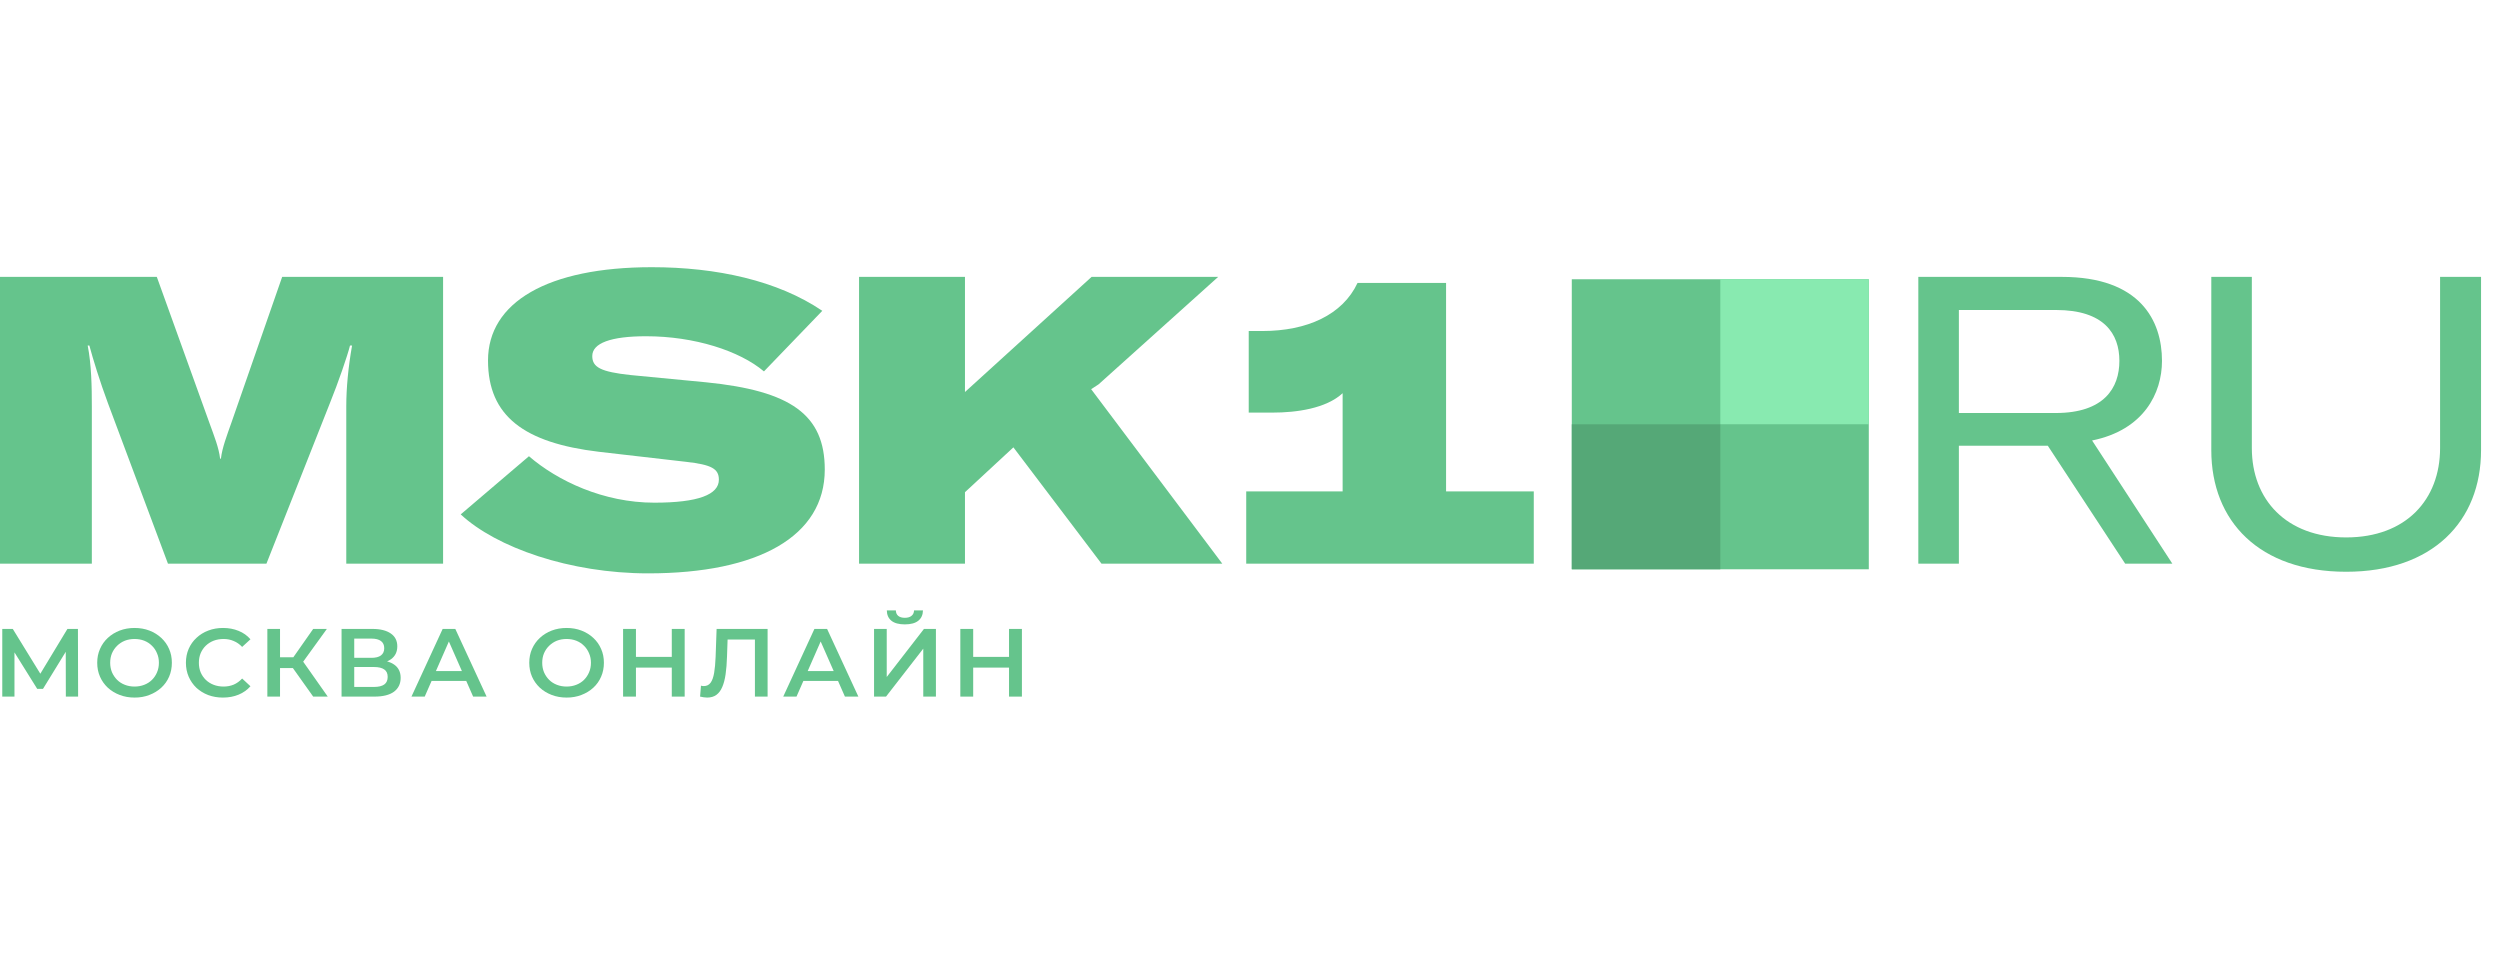
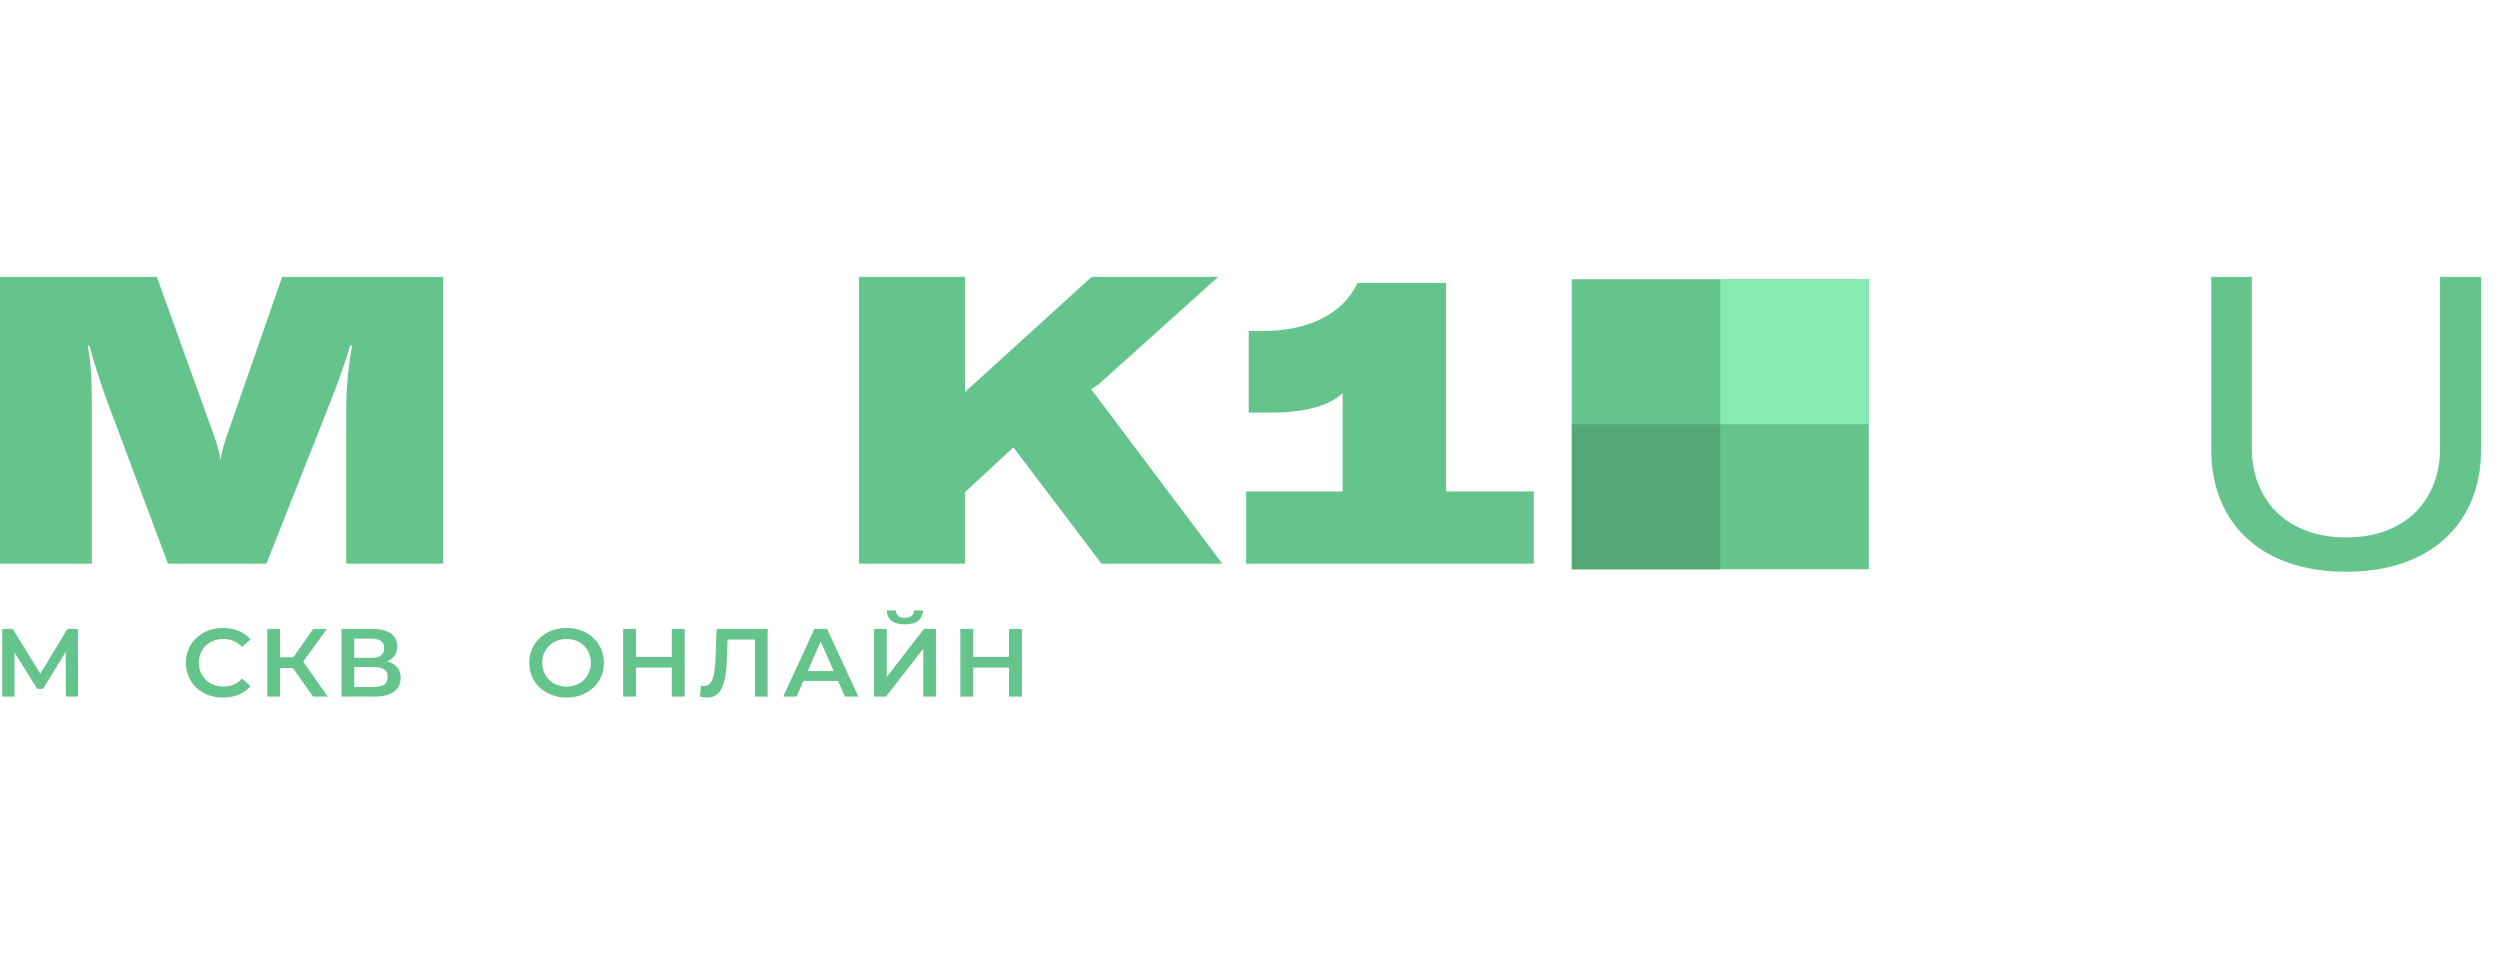
<svg xmlns="http://www.w3.org/2000/svg" width="98" height="38" viewBox="0 0 98 38" fill="none">
  <path d="M61.614 22.316H73.257V10.947H61.614V22.316Z" fill="#65C48C" />
  <path d="M73.257 10.947H67.436V16.631H73.257V10.947Z" fill="#88EAB0" />
  <path d="M61.614 22.316H67.436V16.632H61.614V22.316Z" fill="#55A877" />
  <path d="M0 22.096H3.6V15.921C3.6 15.161 3.584 14.29 3.438 13.546H3.503C3.649 14.084 3.909 14.939 4.233 15.81L6.584 22.096H10.444L12.942 15.778C13.25 15.018 13.623 13.941 13.72 13.546H13.801C13.655 14.369 13.574 15.208 13.574 15.921V22.096H17.369V10.854H11.061L9.082 16.538C8.887 17.093 8.709 17.552 8.66 17.979H8.628C8.579 17.552 8.401 17.108 8.206 16.57L6.147 10.854H0V22.096Z" fill="#65C48C" />
-   <path d="M25.406 22.476C29.736 22.476 32.331 21.02 32.331 18.407C32.331 16.253 31.001 15.319 27.677 14.986L24.709 14.701C23.557 14.575 23.217 14.401 23.217 13.957C23.217 13.45 23.947 13.181 25.325 13.181C27.223 13.181 28.99 13.751 29.947 14.559L32.234 12.184C30.482 10.996 28.082 10.474 25.552 10.474C21.465 10.474 19.13 11.851 19.13 14.131C19.13 16.317 20.557 17.362 23.476 17.71L26.915 18.106C27.888 18.217 28.18 18.375 28.18 18.803C28.18 19.389 27.369 19.705 25.649 19.705C23.655 19.705 21.855 18.85 20.735 17.884L18.06 20.164C19.454 21.463 22.341 22.476 25.406 22.476Z" fill="#65C48C" />
  <path d="M43.179 22.096H47.914L42.773 15.256L43.065 15.066L47.752 10.854H42.79L37.827 15.367V10.854H33.675V22.096H37.827V19.294L39.725 17.536L43.179 22.096Z" fill="#65C48C" />
  <path d="M56.686 19.262V11.091H53.215C52.631 12.342 51.237 12.976 49.485 12.976H48.95V16.174H49.89C50.815 16.174 51.982 16.016 52.631 15.414V19.262H48.852V22.096H60.124V19.262H56.686Z" fill="#65C48C" />
-   <path d="M83.307 22.096H85.156L82.01 17.267C84.037 16.855 84.75 15.414 84.75 14.147C84.75 12.564 83.891 10.854 80.826 10.854H75.198V22.096H76.788V17.473H80.274L83.307 22.096ZM76.788 12.152H80.599C82.48 12.152 83.08 13.086 83.08 14.147C83.08 15.208 82.48 16.19 80.582 16.19H76.788V12.152Z" fill="#65C48C" />
  <path d="M86.683 10.854V17.647C86.683 20.434 88.564 22.413 91.97 22.413C95.359 22.413 97.257 20.434 97.257 17.647V10.854H95.651V17.568C95.651 19.579 94.321 21.067 91.97 21.067C89.618 21.067 88.272 19.579 88.272 17.568V10.854H86.683Z" fill="#65C48C" />
  <path d="M0.089 27.307V24.654H0.501L1.692 26.591H1.471L2.643 24.654H3.055L3.062 27.307H2.581L2.577 25.386H2.678L1.685 27.004H1.459L0.45 25.386H0.567V27.307H0.089Z" fill="#65C48C" />
-   <path d="M5.278 27.345C5.066 27.345 4.871 27.311 4.692 27.242C4.514 27.174 4.358 27.079 4.226 26.958C4.094 26.834 3.992 26.69 3.92 26.526C3.847 26.359 3.811 26.177 3.811 25.98C3.811 25.783 3.847 25.603 3.92 25.439C3.992 25.272 4.094 25.128 4.226 25.006C4.358 24.883 4.514 24.787 4.692 24.718C4.871 24.65 5.065 24.616 5.274 24.616C5.486 24.616 5.68 24.65 5.856 24.718C6.035 24.787 6.19 24.883 6.322 25.006C6.454 25.128 6.556 25.272 6.629 25.439C6.701 25.603 6.737 25.783 6.737 25.98C6.737 26.177 6.701 26.359 6.629 26.526C6.556 26.693 6.454 26.837 6.322 26.958C6.19 27.079 6.035 27.174 5.856 27.242C5.68 27.311 5.488 27.345 5.278 27.345ZM5.274 26.913C5.411 26.913 5.538 26.89 5.655 26.844C5.771 26.799 5.872 26.735 5.957 26.651C6.043 26.565 6.109 26.467 6.155 26.356C6.204 26.242 6.229 26.117 6.229 25.98C6.229 25.844 6.204 25.72 6.155 25.609C6.109 25.495 6.043 25.397 5.957 25.314C5.872 25.228 5.771 25.162 5.655 25.116C5.538 25.071 5.411 25.048 5.274 25.048C5.137 25.048 5.01 25.071 4.894 25.116C4.78 25.162 4.679 25.228 4.591 25.314C4.506 25.397 4.439 25.495 4.389 25.609C4.343 25.72 4.319 25.844 4.319 25.98C4.319 26.114 4.343 26.238 4.389 26.352C4.439 26.465 4.506 26.565 4.591 26.651C4.677 26.735 4.777 26.799 4.894 26.844C5.01 26.89 5.137 26.913 5.274 26.913Z" fill="#65C48C" />
  <path d="M8.739 27.345C8.532 27.345 8.339 27.312 8.161 27.246C7.985 27.178 7.831 27.083 7.699 26.962C7.57 26.838 7.469 26.693 7.396 26.526C7.324 26.359 7.288 26.177 7.288 25.98C7.288 25.783 7.324 25.602 7.396 25.435C7.469 25.268 7.571 25.124 7.703 25.003C7.835 24.879 7.989 24.784 8.165 24.718C8.341 24.65 8.533 24.616 8.743 24.616C8.966 24.616 9.169 24.654 9.352 24.73C9.536 24.803 9.691 24.913 9.818 25.06L9.492 25.359C9.394 25.255 9.284 25.178 9.162 25.128C9.041 25.075 8.909 25.048 8.766 25.048C8.624 25.048 8.493 25.071 8.374 25.116C8.258 25.162 8.156 25.226 8.068 25.31C7.982 25.393 7.915 25.492 7.866 25.605C7.819 25.719 7.796 25.844 7.796 25.98C7.796 26.117 7.819 26.242 7.866 26.356C7.915 26.469 7.982 26.568 8.068 26.651C8.156 26.735 8.258 26.799 8.374 26.844C8.493 26.89 8.624 26.913 8.766 26.913C8.909 26.913 9.041 26.887 9.162 26.837C9.284 26.784 9.394 26.704 9.492 26.598L9.818 26.901C9.691 27.045 9.536 27.155 9.352 27.231C9.169 27.307 8.964 27.345 8.739 27.345Z" fill="#65C48C" />
  <path d="M12.277 27.307L11.358 26.015L11.765 25.768L12.848 27.307H12.277ZM10.48 27.307V24.654H10.977V27.307H10.48ZM10.826 26.189V25.765H11.742V26.189H10.826ZM11.812 26.038L11.35 25.977L12.277 24.654H12.813L11.812 26.038Z" fill="#65C48C" />
  <path d="M13.389 27.307V24.654H14.604C14.909 24.654 15.147 24.714 15.318 24.832C15.488 24.949 15.574 25.117 15.574 25.336C15.574 25.554 15.492 25.722 15.329 25.84C15.166 25.957 14.951 26.015 14.685 26.015L14.755 25.878C15.058 25.878 15.292 25.938 15.457 26.056C15.623 26.175 15.706 26.347 15.706 26.572C15.706 26.802 15.619 26.982 15.446 27.114C15.272 27.242 15.016 27.307 14.677 27.307H13.389ZM13.886 26.928H14.662C14.838 26.928 14.971 26.896 15.062 26.833C15.152 26.768 15.197 26.668 15.197 26.534C15.197 26.4 15.152 26.303 15.062 26.242C14.971 26.179 14.838 26.147 14.662 26.147H13.886V26.928ZM13.886 25.787H14.561C14.724 25.787 14.848 25.756 14.933 25.693C15.019 25.627 15.062 25.534 15.062 25.412C15.062 25.286 15.019 25.191 14.933 25.128C14.848 25.065 14.724 25.033 14.561 25.033H13.886V25.787Z" fill="#65C48C" />
-   <path d="M16.129 27.307L17.352 24.654H17.848L19.075 27.307H18.547L17.495 24.916H17.697L16.649 27.307H16.129ZM16.692 26.693L16.828 26.306H18.295L18.43 26.693H16.692Z" fill="#65C48C" />
  <path d="M22.214 27.345C22.002 27.345 21.806 27.311 21.628 27.242C21.449 27.174 21.294 27.079 21.162 26.958C21.03 26.834 20.928 26.69 20.855 26.526C20.783 26.359 20.747 26.177 20.747 25.98C20.747 25.783 20.783 25.603 20.855 25.439C20.928 25.272 21.03 25.128 21.162 25.006C21.294 24.883 21.449 24.787 21.628 24.718C21.806 24.65 22 24.616 22.21 24.616C22.422 24.616 22.616 24.65 22.792 24.718C22.971 24.787 23.126 24.883 23.258 25.006C23.39 25.128 23.492 25.272 23.564 25.439C23.637 25.603 23.673 25.783 23.673 25.98C23.673 26.177 23.637 26.359 23.564 26.526C23.492 26.693 23.39 26.837 23.258 26.958C23.126 27.079 22.971 27.174 22.792 27.242C22.616 27.311 22.423 27.345 22.214 27.345ZM22.21 26.913C22.347 26.913 22.474 26.89 22.59 26.844C22.707 26.799 22.808 26.735 22.893 26.651C22.978 26.565 23.044 26.467 23.091 26.356C23.14 26.242 23.165 26.117 23.165 25.98C23.165 25.844 23.14 25.72 23.091 25.609C23.044 25.495 22.978 25.397 22.893 25.314C22.808 25.228 22.707 25.162 22.59 25.116C22.474 25.071 22.347 25.048 22.21 25.048C22.073 25.048 21.946 25.071 21.829 25.116C21.716 25.162 21.615 25.228 21.527 25.314C21.441 25.397 21.374 25.495 21.325 25.609C21.278 25.72 21.255 25.844 21.255 25.98C21.255 26.114 21.278 26.238 21.325 26.352C21.374 26.465 21.441 26.565 21.527 26.651C21.612 26.735 21.713 26.799 21.829 26.844C21.946 26.89 22.073 26.913 22.21 26.913Z" fill="#65C48C" />
  <path d="M26.334 24.654H26.839V27.307H26.334V24.654ZM24.929 27.307H24.425V24.654H24.929V27.307ZM26.373 26.17H24.887V25.75H26.373V26.17Z" fill="#65C48C" />
  <path d="M27.718 27.345C27.674 27.345 27.631 27.341 27.587 27.334C27.543 27.326 27.495 27.317 27.443 27.307L27.478 26.879C27.514 26.889 27.553 26.894 27.594 26.894C27.703 26.894 27.79 26.851 27.854 26.765C27.919 26.677 27.965 26.548 27.994 26.378C28.023 26.209 28.042 26.001 28.052 25.753L28.091 24.654H30.09V27.307H29.593V24.95L29.709 25.071H28.417L28.526 24.946L28.499 25.734C28.491 25.997 28.473 26.228 28.444 26.428C28.416 26.627 28.372 26.795 28.312 26.932C28.255 27.066 28.179 27.168 28.083 27.239C27.988 27.309 27.866 27.345 27.718 27.345Z" fill="#65C48C" />
  <path d="M30.703 27.307L31.925 24.654H32.422L33.648 27.307H33.121L32.069 24.916H32.271L31.223 27.307H30.703ZM31.265 26.693L31.401 26.306H32.868L33.004 26.693H31.265Z" fill="#65C48C" />
  <path d="M34.263 27.307V24.654H34.76V26.538L36.219 24.654H36.688V27.307H36.192V25.427L34.732 27.307H34.263ZM35.47 24.476C35.237 24.476 35.061 24.428 34.942 24.332C34.825 24.236 34.766 24.101 34.763 23.927H35.117C35.119 24.02 35.15 24.092 35.21 24.142C35.272 24.193 35.358 24.218 35.47 24.218C35.581 24.218 35.668 24.193 35.73 24.142C35.794 24.092 35.828 24.02 35.831 23.927H36.18C36.177 24.101 36.117 24.236 35.998 24.332C35.879 24.428 35.703 24.476 35.47 24.476Z" fill="#65C48C" />
  <path d="M39.554 24.654H40.059V27.307H39.554V24.654ZM38.149 27.307H37.645V24.654H38.149V27.307ZM39.593 26.17H38.106V25.75H39.593V26.17Z" fill="#65C48C" />
</svg>